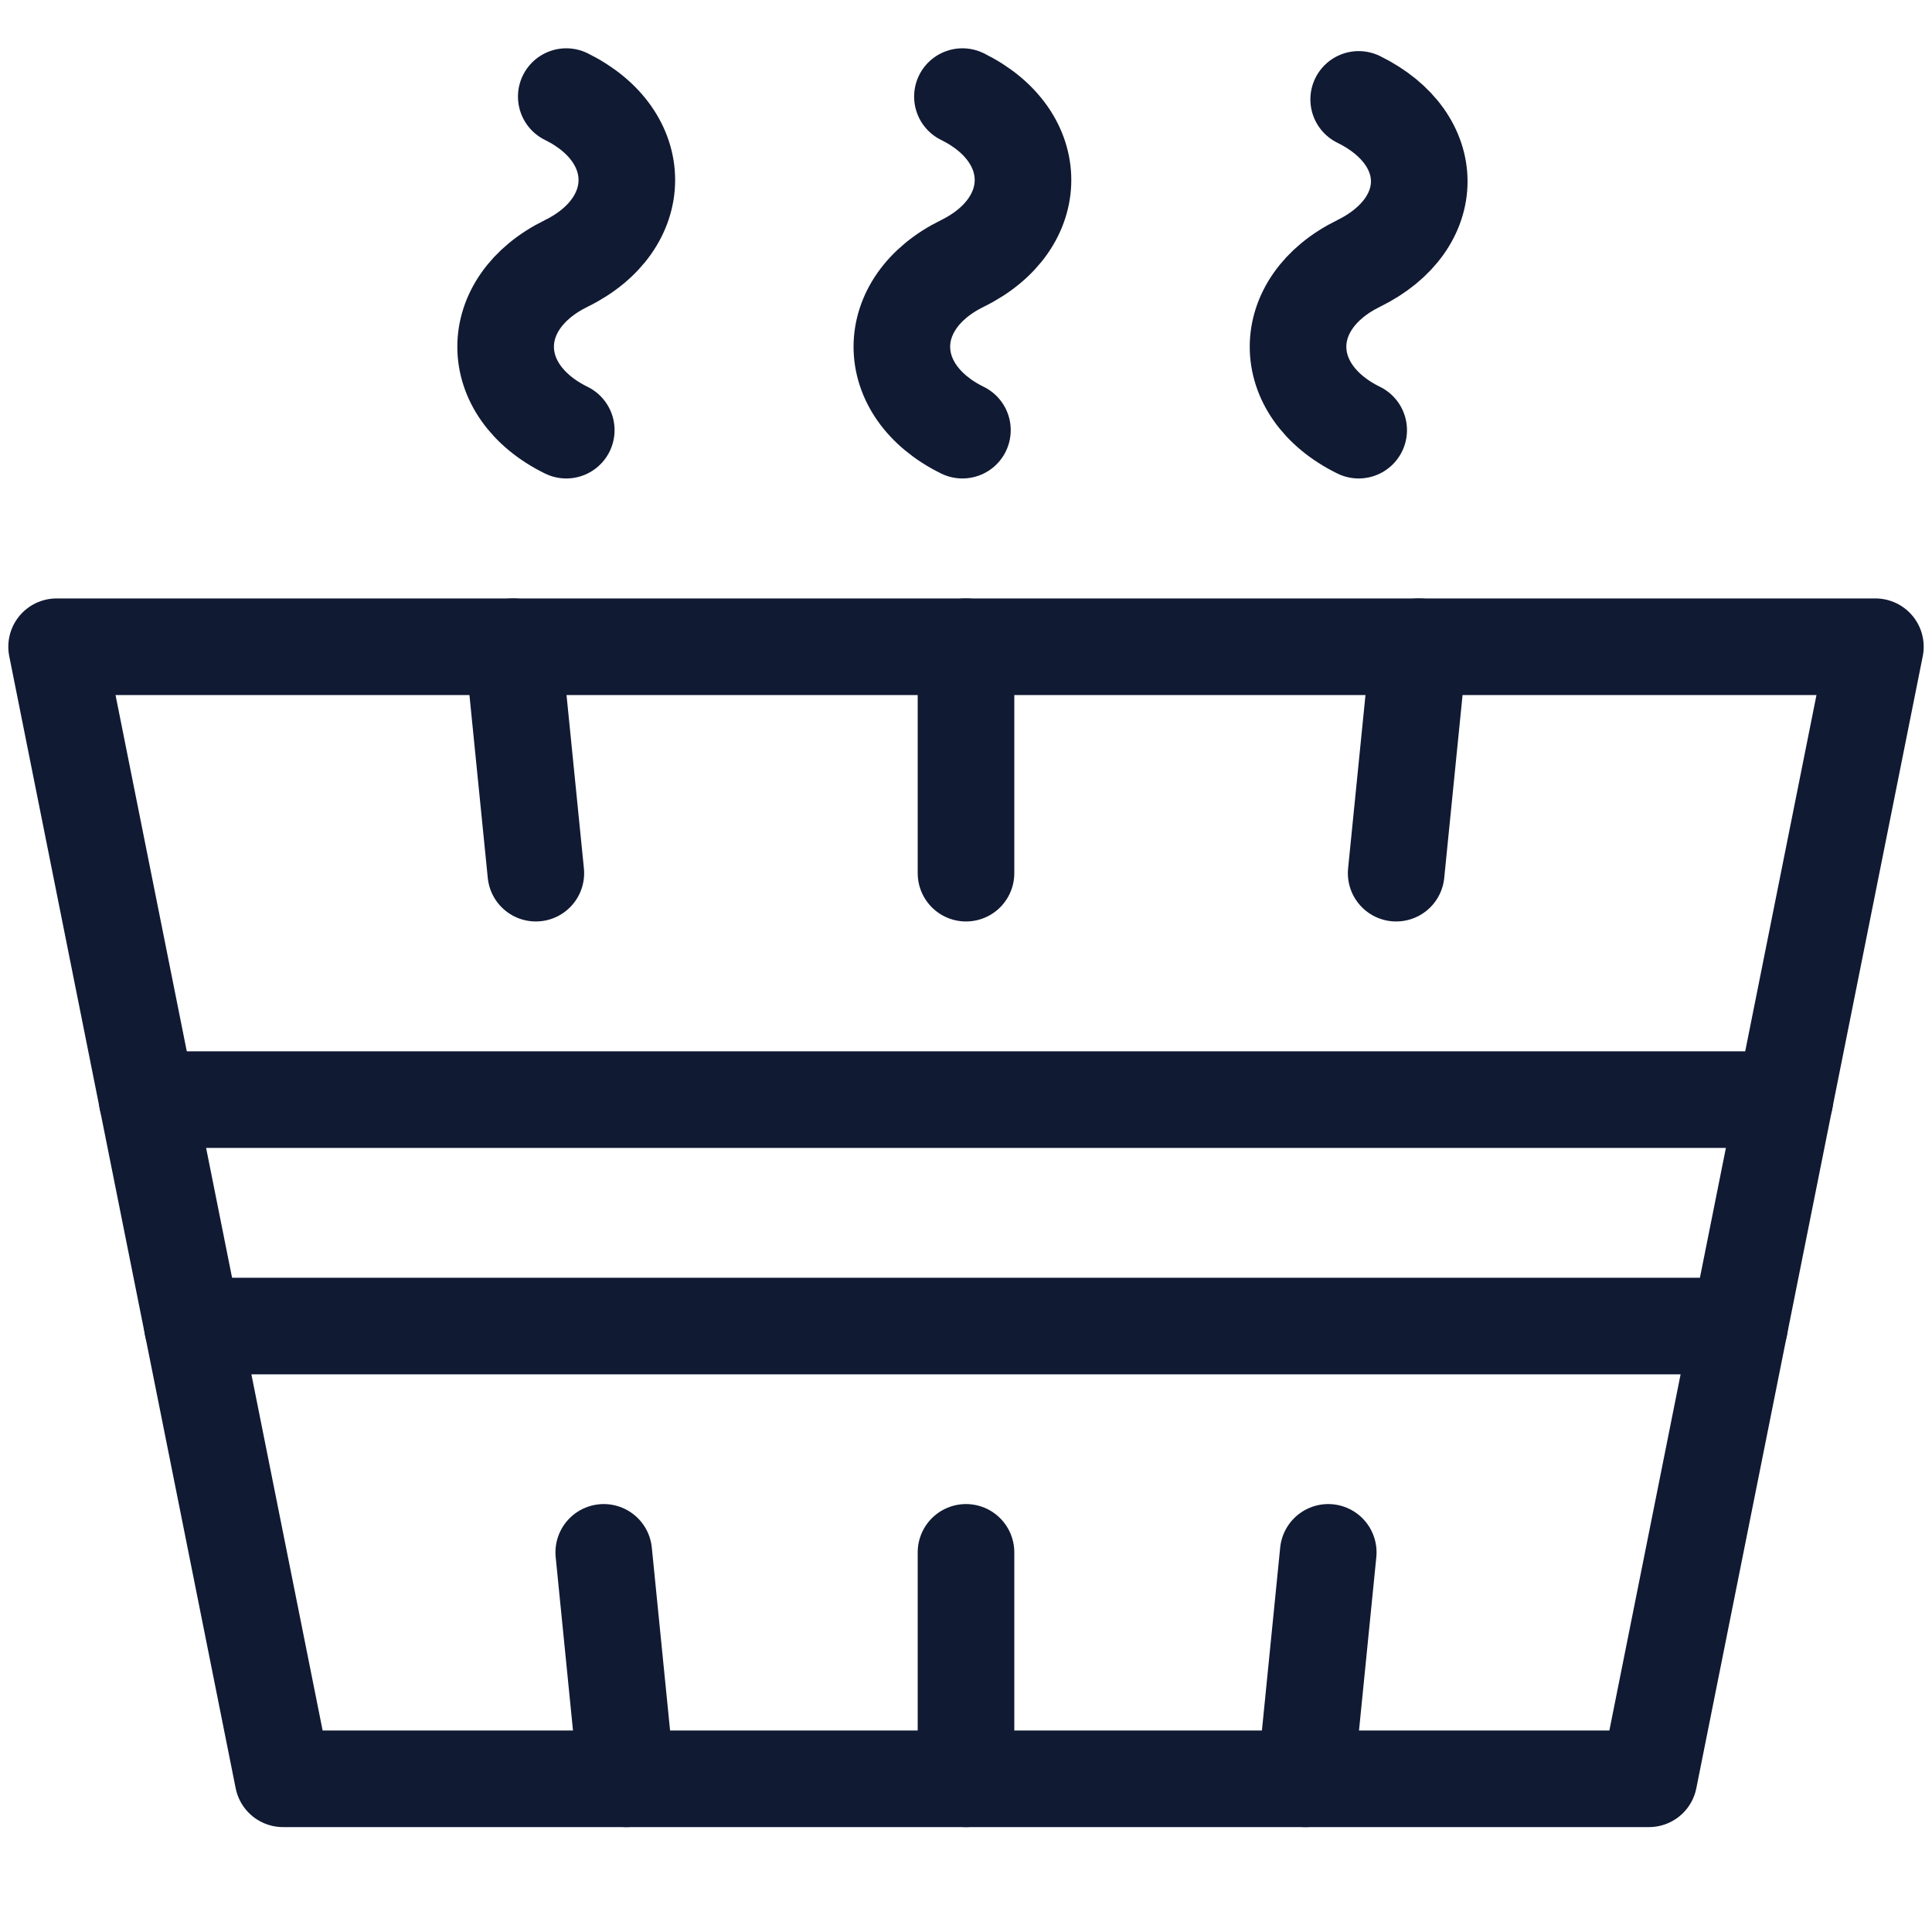
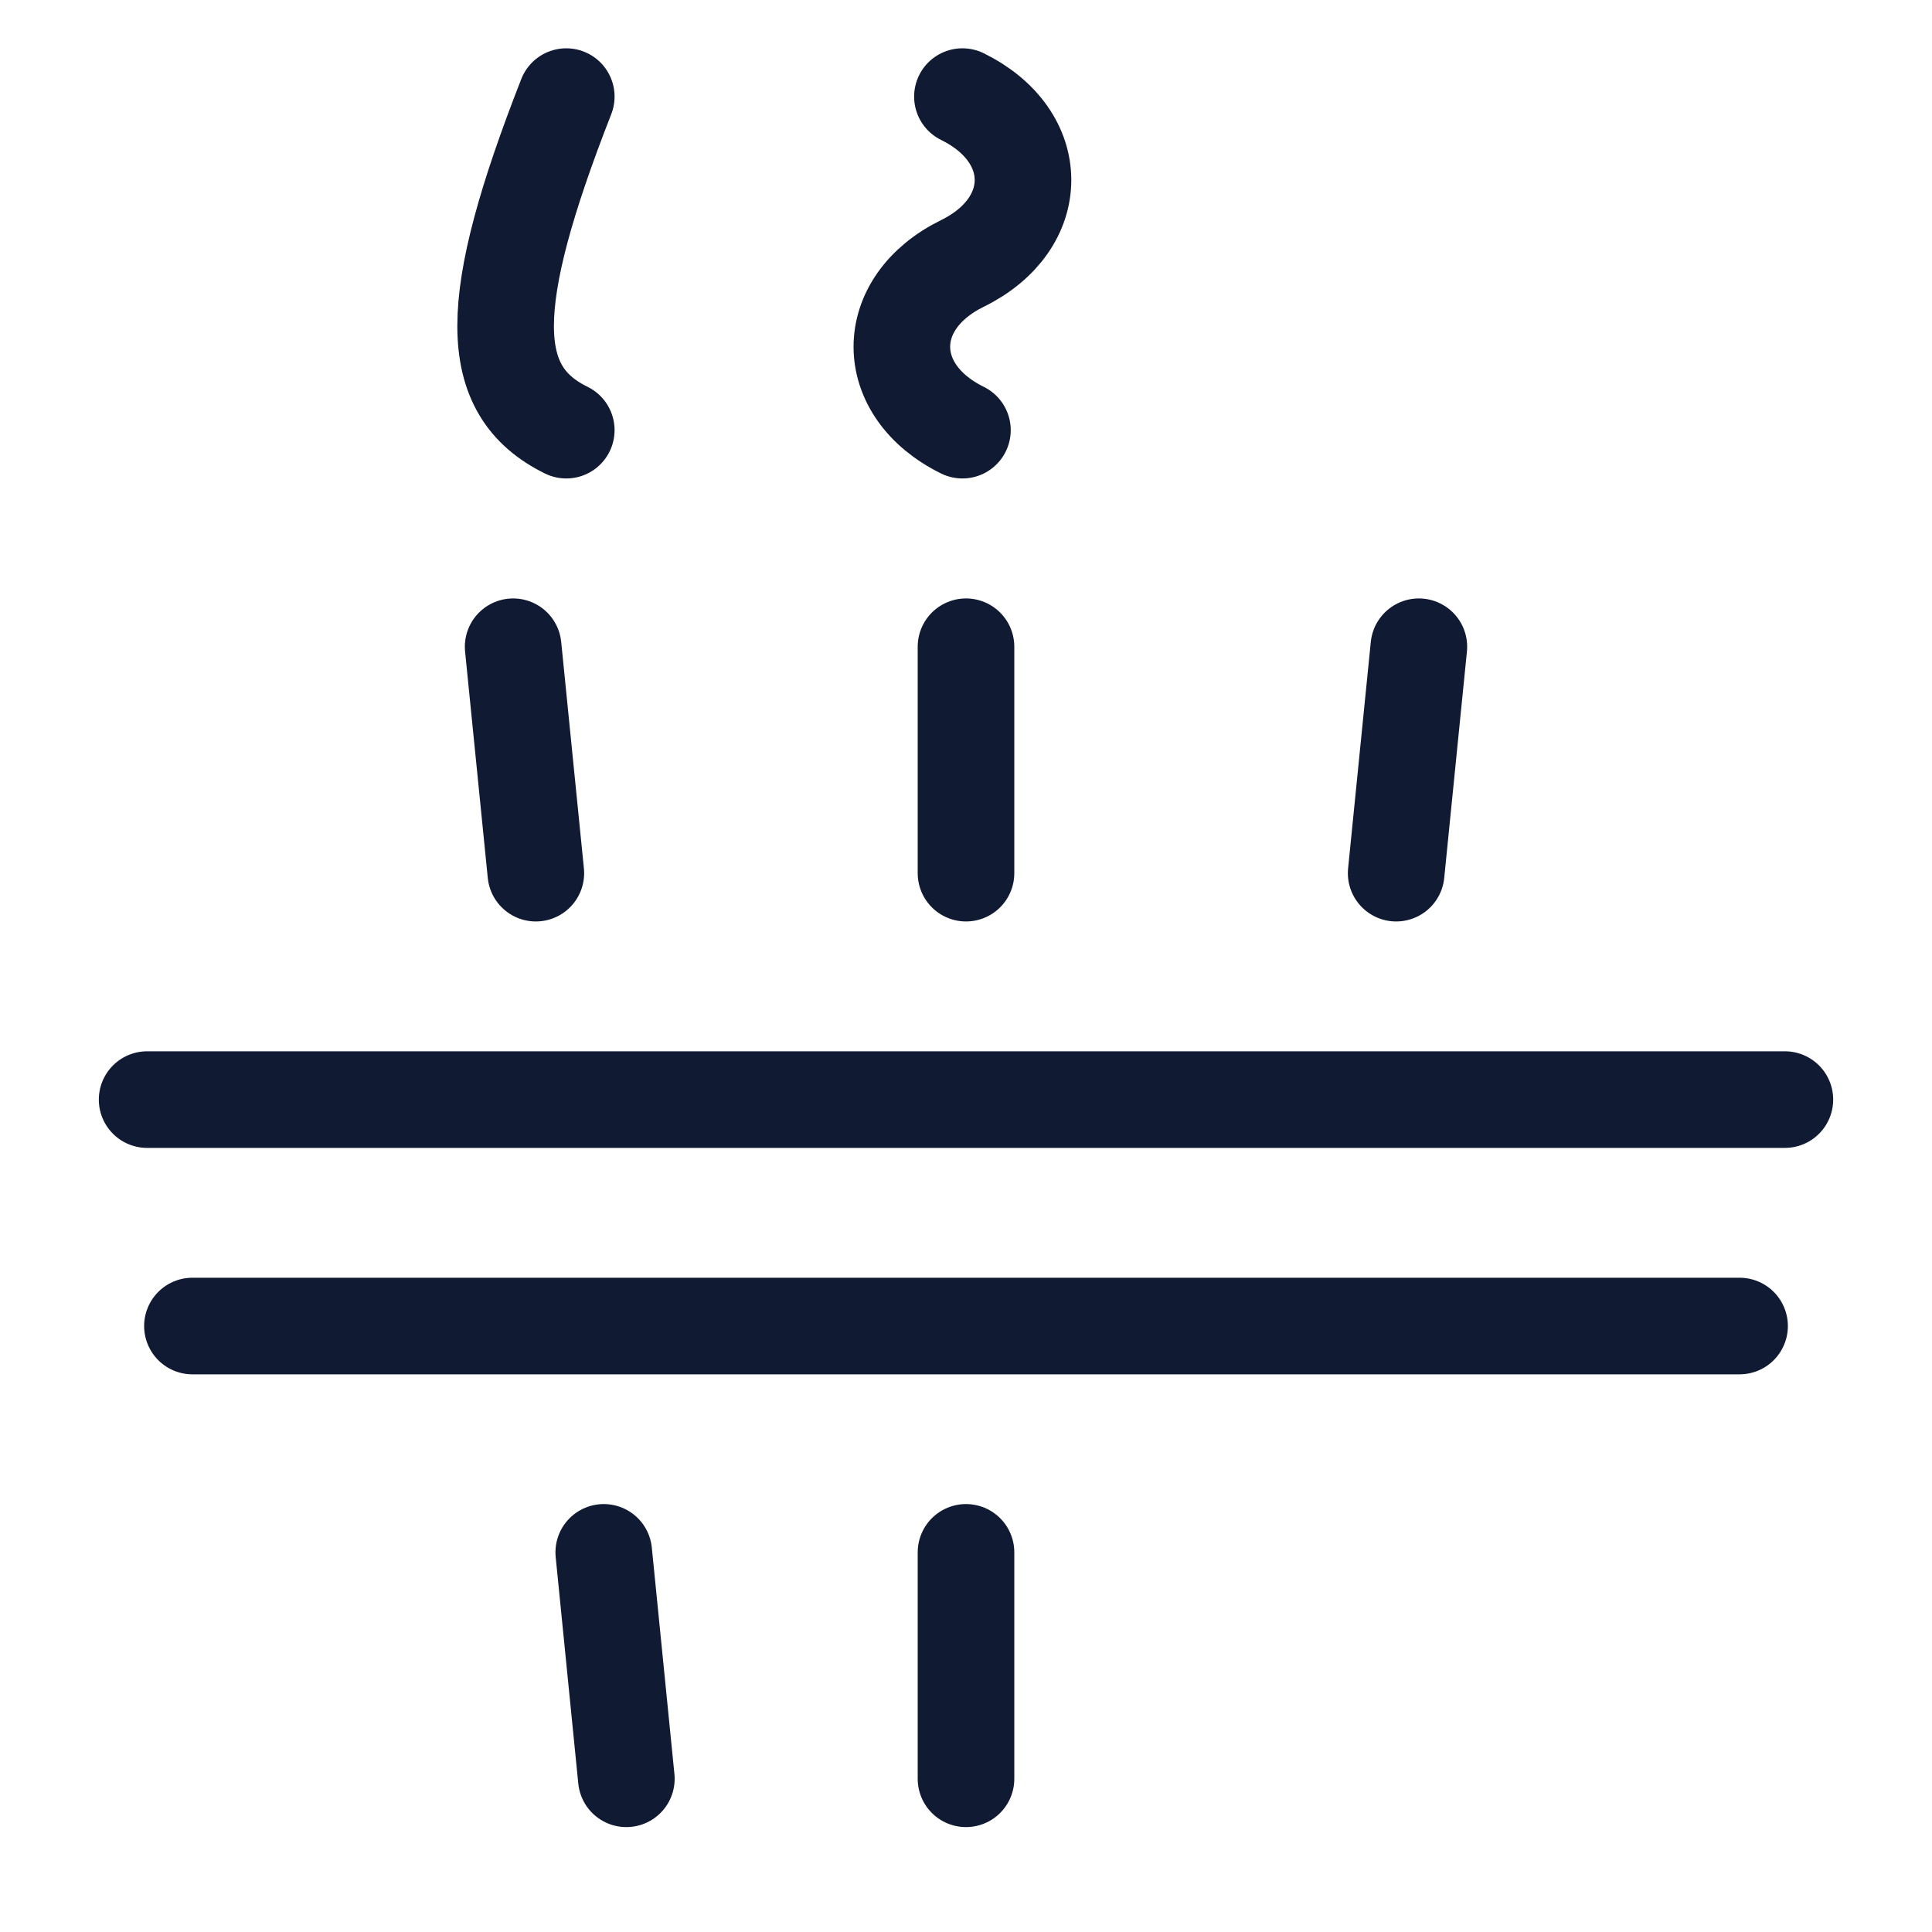
<svg xmlns="http://www.w3.org/2000/svg" width="20" height="20" viewBox="0 0 20 20" fill="none">
-   <path d="M0.586 6.695H19.414L17.07 18.414H2.93L0.586 6.695Z" stroke="#101A33" stroke-miterlimit="10" stroke-linecap="round" stroke-linejoin="round" />
  <path d="M1.523 11.383H18.477" stroke="#101A33" stroke-miterlimit="10" stroke-linecap="round" stroke-linejoin="round" />
  <path d="M18.008 13.727H1.992" stroke="#101A33" stroke-miterlimit="10" stroke-linecap="round" stroke-linejoin="round" />
  <path d="M5.312 6.695L5.547 9.039" stroke="#101A33" stroke-miterlimit="10" stroke-linecap="round" stroke-linejoin="round" />
  <path d="M6.25 16.07L6.484 18.414" stroke="#101A33" stroke-miterlimit="10" stroke-linecap="round" stroke-linejoin="round" />
  <path d="M10 6.695V9.039" stroke="#101A33" stroke-miterlimit="10" stroke-linecap="round" stroke-linejoin="round" />
  <path d="M10 16.07V18.414" stroke="#101A33" stroke-miterlimit="10" stroke-linecap="round" stroke-linejoin="round" />
  <path d="M14.688 6.695L14.453 9.039" stroke="#101A33" stroke-miterlimit="10" stroke-linecap="round" stroke-linejoin="round" />
-   <path d="M13.75 16.07L13.516 18.414" stroke="#101A33" stroke-miterlimit="10" stroke-linecap="round" stroke-linejoin="round" />
-   <path d="M5.862 1C6.698 1.411 6.698 2.316 5.862 2.727C5.025 3.137 5.025 4.042 5.862 4.453" stroke="#101A33" stroke-miterlimit="10" stroke-linecap="round" stroke-linejoin="round" />
+   <path d="M5.862 1C5.025 3.137 5.025 4.042 5.862 4.453" stroke="#101A33" stroke-miterlimit="10" stroke-linecap="round" stroke-linejoin="round" />
  <path d="M9.963 1C10.799 1.411 10.799 2.316 9.963 2.727C9.127 3.137 9.127 4.042 9.963 4.453" stroke="#101A33" stroke-miterlimit="10" stroke-linecap="round" stroke-linejoin="round" />
-   <path d="M14.065 1.029C14.901 1.439 14.901 2.316 14.065 2.727C13.228 3.137 13.228 4.042 14.065 4.453" stroke="#101A33" stroke-miterlimit="10" stroke-linecap="round" stroke-linejoin="round" />
</svg>